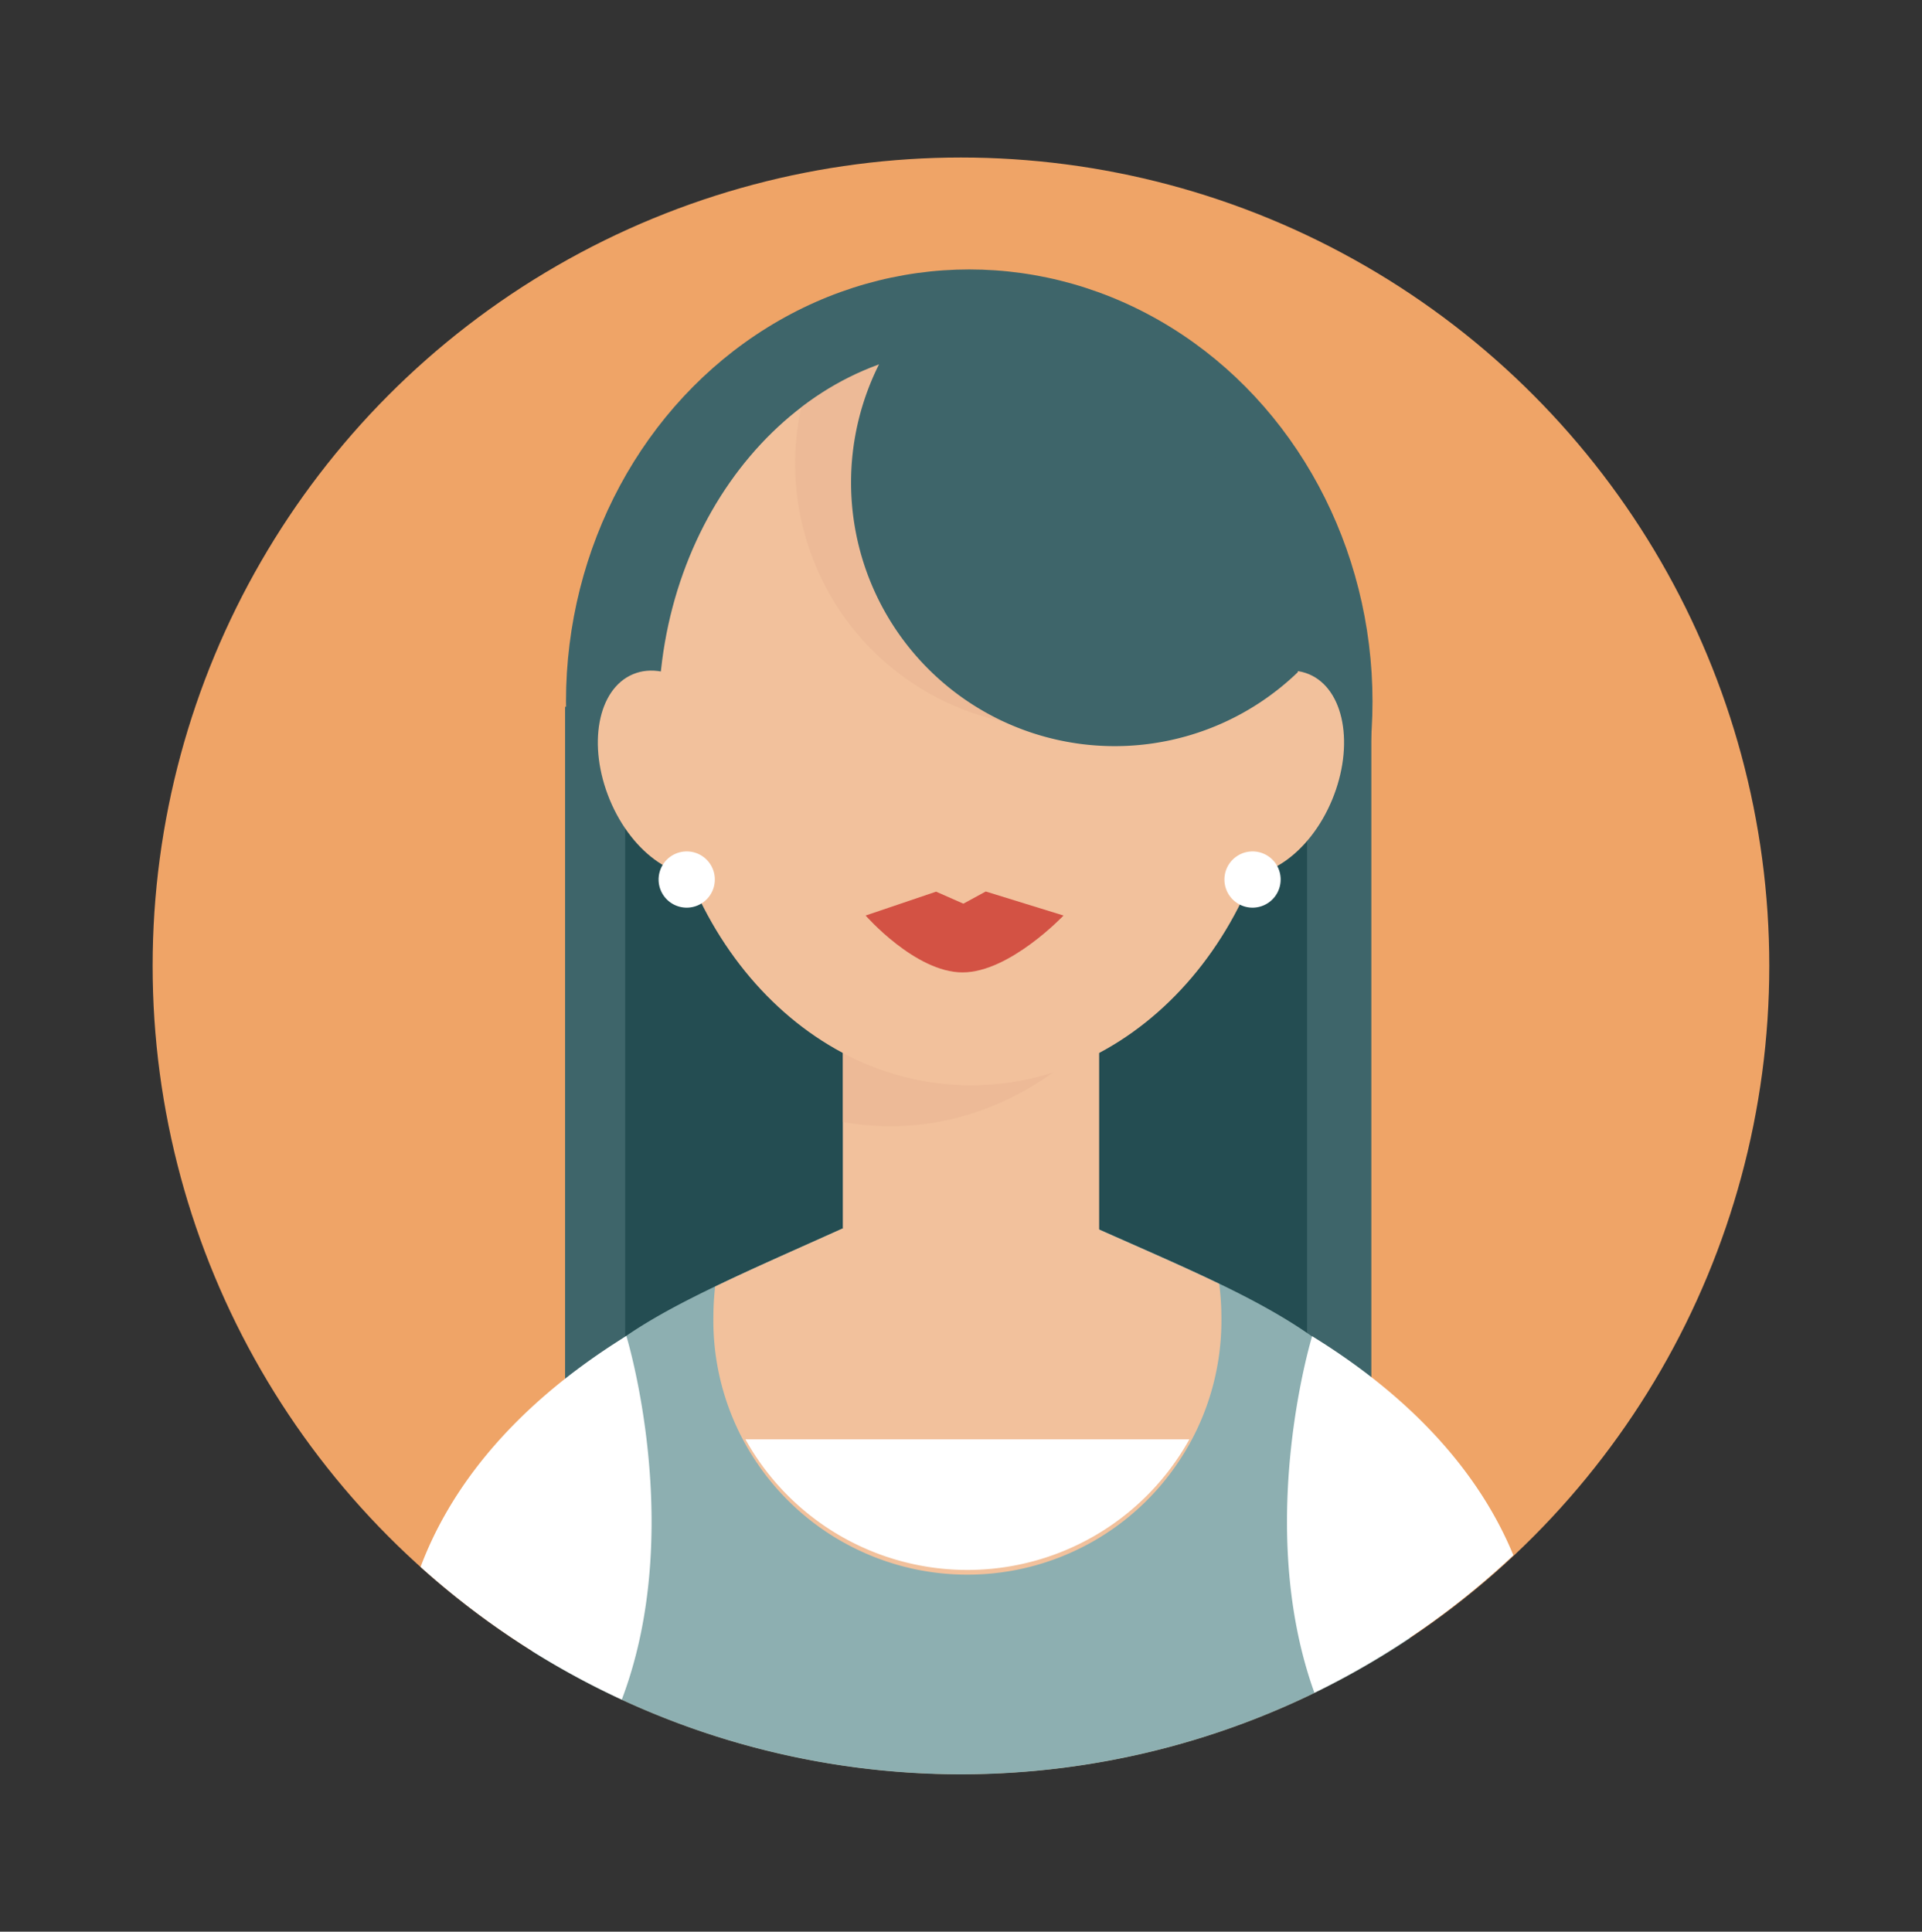
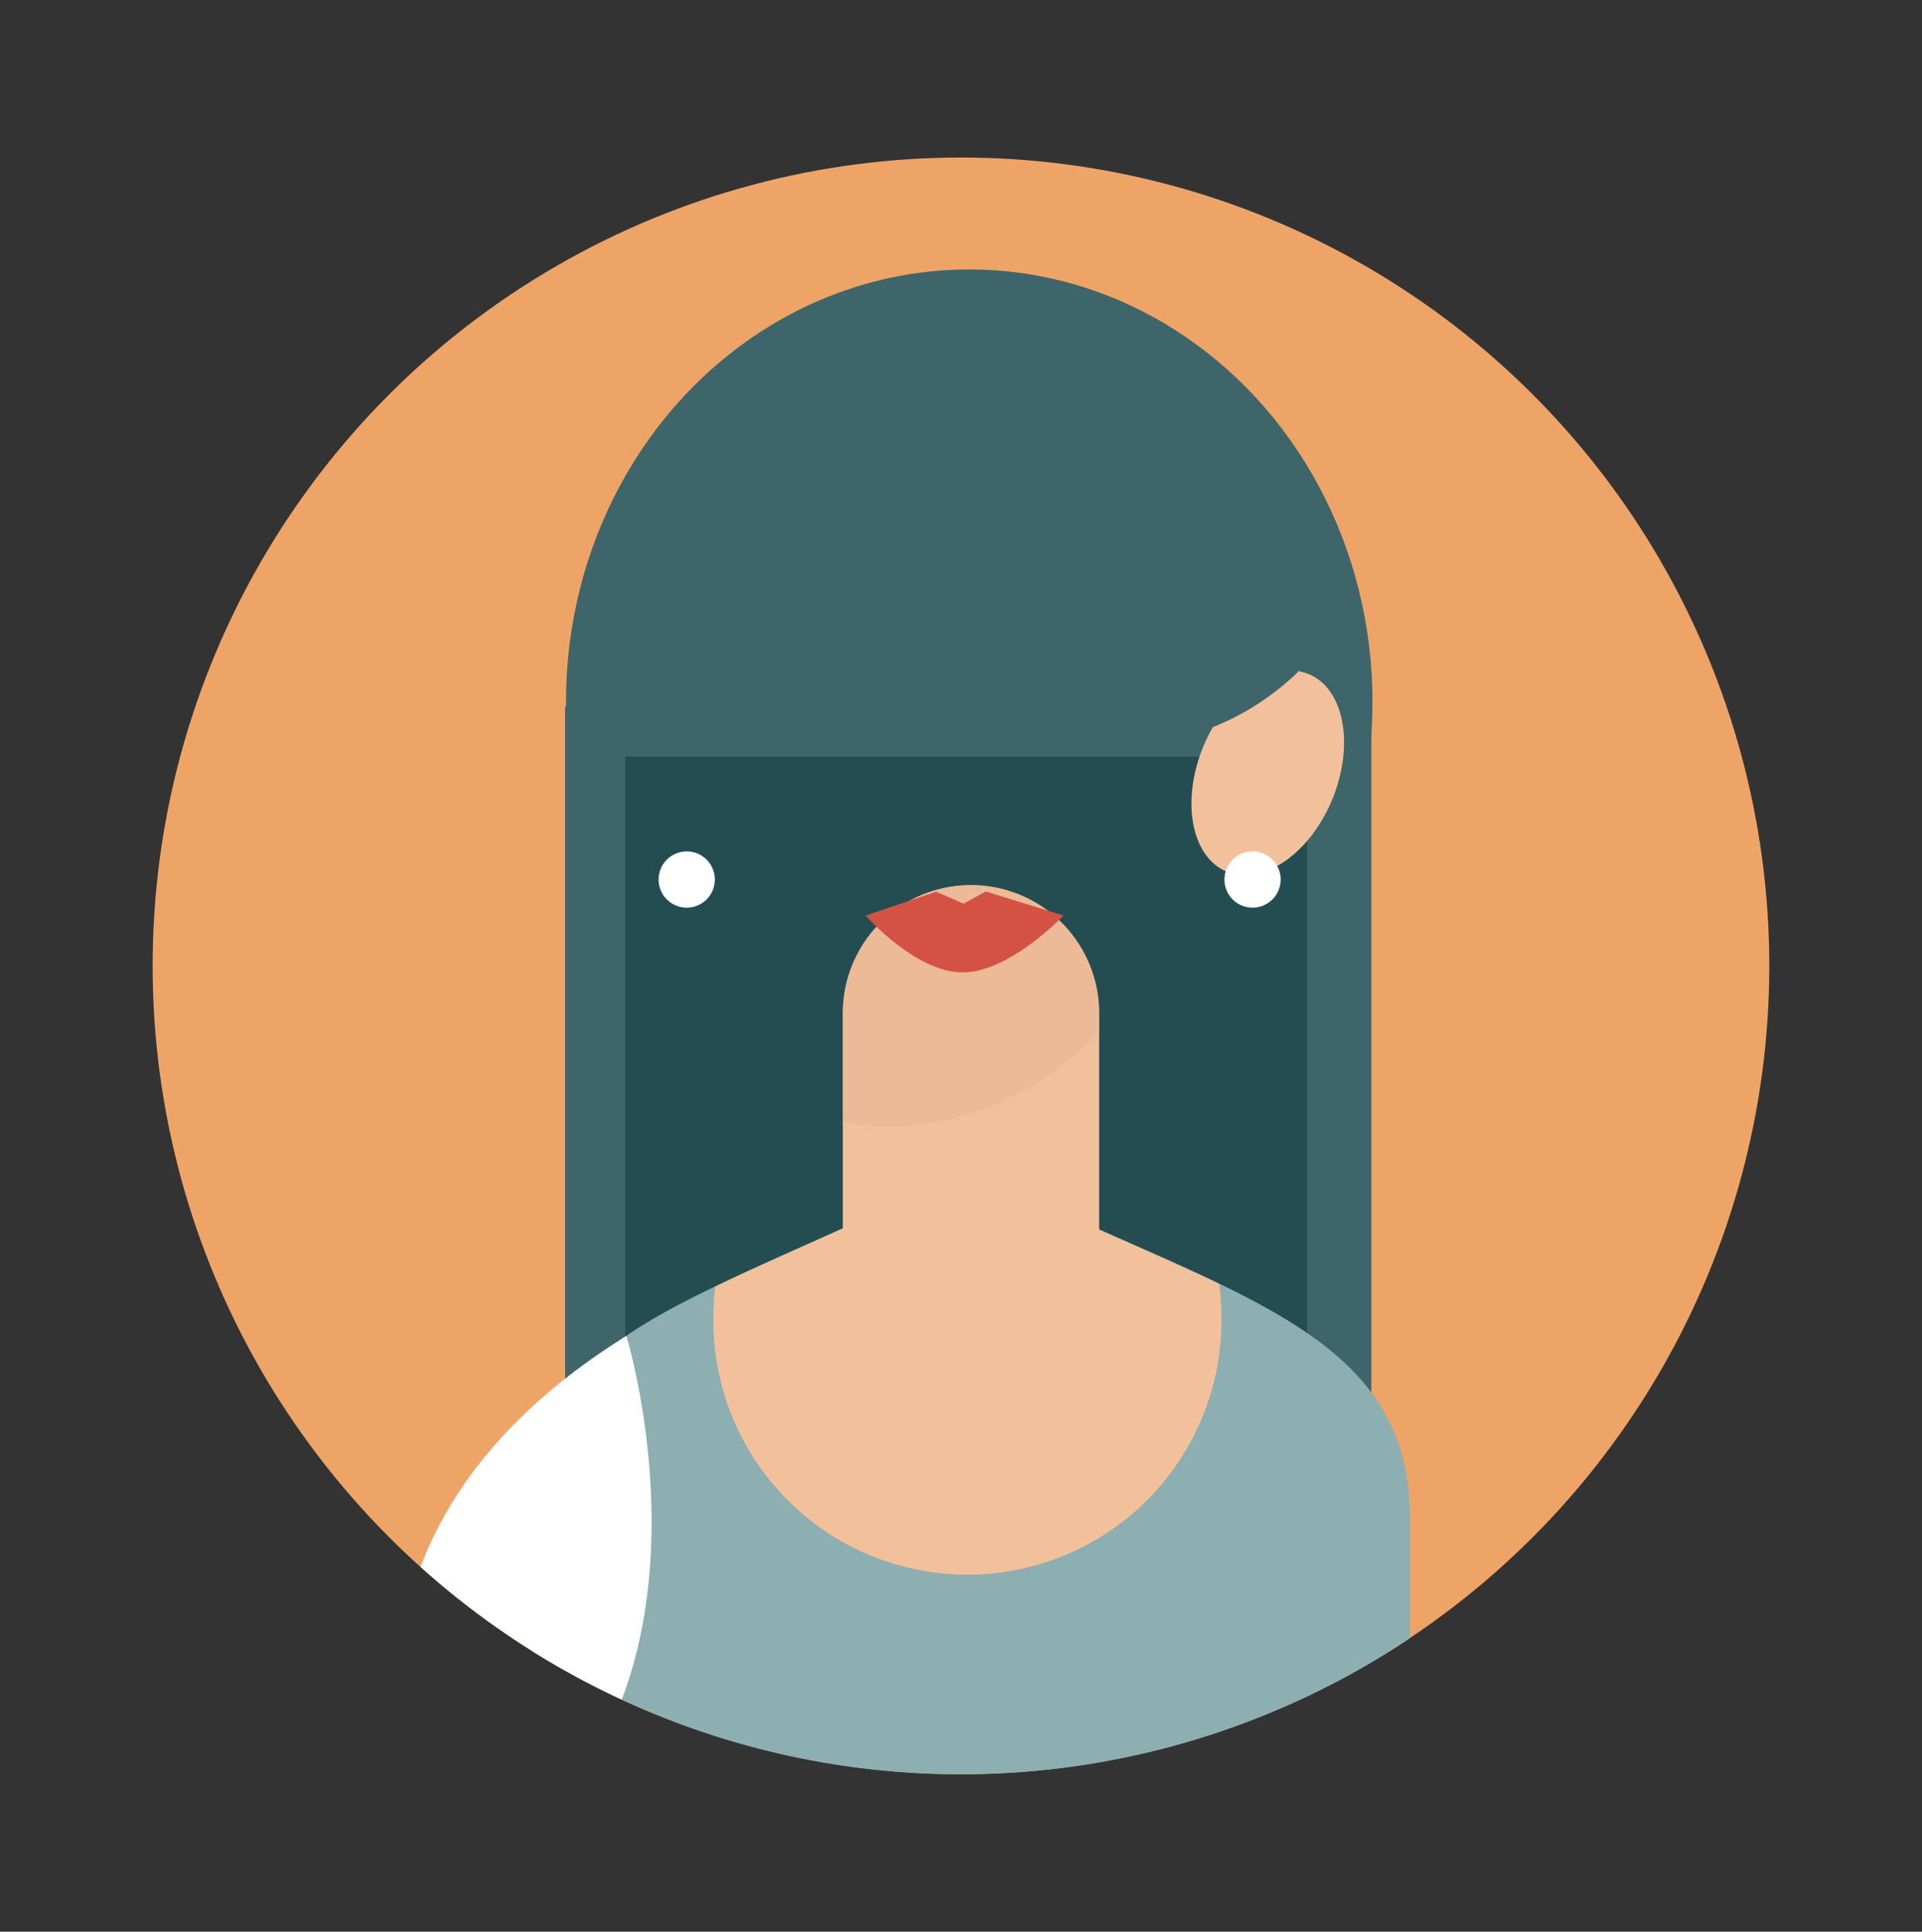
<svg xmlns="http://www.w3.org/2000/svg" viewBox="0 0 231.83 233">
  <rect x="0" y="0" width="231.83" height="233" fill="#333333" stroke="none" />
  <defs>
    <style>.cls-1{isolation:isolate;}.cls-2{fill:#efa467;}.cls-3{fill:#3e656a;}.cls-4{fill:#244d52;}.cls-5{fill:#f2c19c;}.cls-6{fill:#8dafb1;}.cls-7{fill:#e8b592;opacity:0.5;mix-blend-mode:multiply;}.cls-8{fill:#fff;}.cls-9{fill:#d35244;}</style>
  </defs>
  <g class="cls-1">
    <g id="OBJECTS">
      <circle class="cls-2" cx="115.91" cy="116.5" r="97.5" />
      <rect class="cls-3" x="68.16" y="85.25" width="97.25" height="91.25" />
      <ellipse class="cls-3" cx="116.91" cy="84.63" rx="48.64" ry="52.13" />
      <rect class="cls-4" x="75.41" y="91.25" width="82.25" height="80.25" />
-       <path class="cls-5" d="M89.08,90c2.73,6.58,1.48,13.36-2.81,15.14s-10-2.1-12.72-8.67-1.48-13.36,2.81-15.15S86.34,83.47,89.08,90Z" />
      <path class="cls-5" d="M145.16,90c-2.74,6.58-1.48,13.36,2.8,15.14s10-2.1,12.72-8.67,1.48-13.36-2.8-15.15S147.9,83.47,145.16,90Z" />
      <path class="cls-6" d="M132.34,148.19H101.61C76.72,159.4,64.16,163.77,64.16,183v16.16a97.54,97.54,0,0,0,105.91-1.56V183C170.07,163.77,154.08,157.85,132.34,148.19Z" />
      <path class="cls-5" d="M101.61,148.19c-5.79,2.61-10.9,4.84-15.35,7a32.07,32.07,0,0,0-.21,3.55,30.64,30.64,0,1,0,61.27,0,31.08,31.08,0,0,0-.26-3.88c-4.47-2.16-9.42-4.29-14.72-6.65Z" />
      <path class="cls-5" d="M101.66,158.17a15.46,15.46,0,0,0,15.46,15.46h0a15.46,15.46,0,0,0,15.46-15.46V122.22a15.46,15.46,0,0,0-15.46-15.46h0a15.46,15.46,0,0,0-15.46,15.46Z" />
      <path class="cls-7" d="M117.12,106.76a15.46,15.46,0,0,1,15.46,15.46v2.24c-6.68,7.08-15.5,11.38-25.18,11.38a32.08,32.08,0,0,1-5.74-.51V122.22A15.46,15.46,0,0,1,117.12,106.76Z" />
-       <path class="cls-5" d="M154.8,86.46c0,24.55-16.87,44.45-37.68,44.45S79.43,111,79.43,86.46,96.3,42,117.12,42,154.8,61.91,154.8,86.46Z" />
      <path class="cls-8" d="M154.47,106.08a3.39,3.39,0,1,1-3.39-3.38A3.38,3.38,0,0,1,154.47,106.08Z" />
      <path class="cls-8" d="M86.22,106.08a3.39,3.39,0,1,1-3.39-3.38A3.38,3.38,0,0,1,86.22,106.08Z" />
      <path class="cls-9" d="M104.41,110.43s6,6.86,11.69,6.86,12.18-6.86,12.18-6.86l-9.38-2.9L116.2,109l-3.29-1.45Z" />
-       <path class="cls-8" d="M89.91,173.61a30.63,30.63,0,0,0,53.55,0Z" />
      <path class="cls-8" d="M50.73,189A97.47,97.47,0,0,0,75,205c7.75-20.43.55-43.86.55-43.86C60.72,170.34,53.85,180.67,50.73,189Z" />
-       <path class="cls-7" d="M149.8,78.82c-1.27-13.3-7.35-24.88-16.12-32.29A32.93,32.93,0,0,0,117.12,42a33.58,33.58,0,0,0-20.47,7.13A31.8,31.8,0,0,0,149.8,78.82Z" />
-       <path class="cls-8" d="M158.27,161.17s-7,22.8.27,43a97.63,97.63,0,0,0,24-16.58C179.24,179.56,172.34,169.84,158.27,161.17Z" />
      <path class="cls-3" d="M156.55,81.07c-2.21-23-18.77-40.91-38.88-40.91a33.74,33.74,0,0,0-10.49,1.69,31.8,31.8,0,0,0,49.37,39.22Z" />
    </g>
  </g>
</svg>